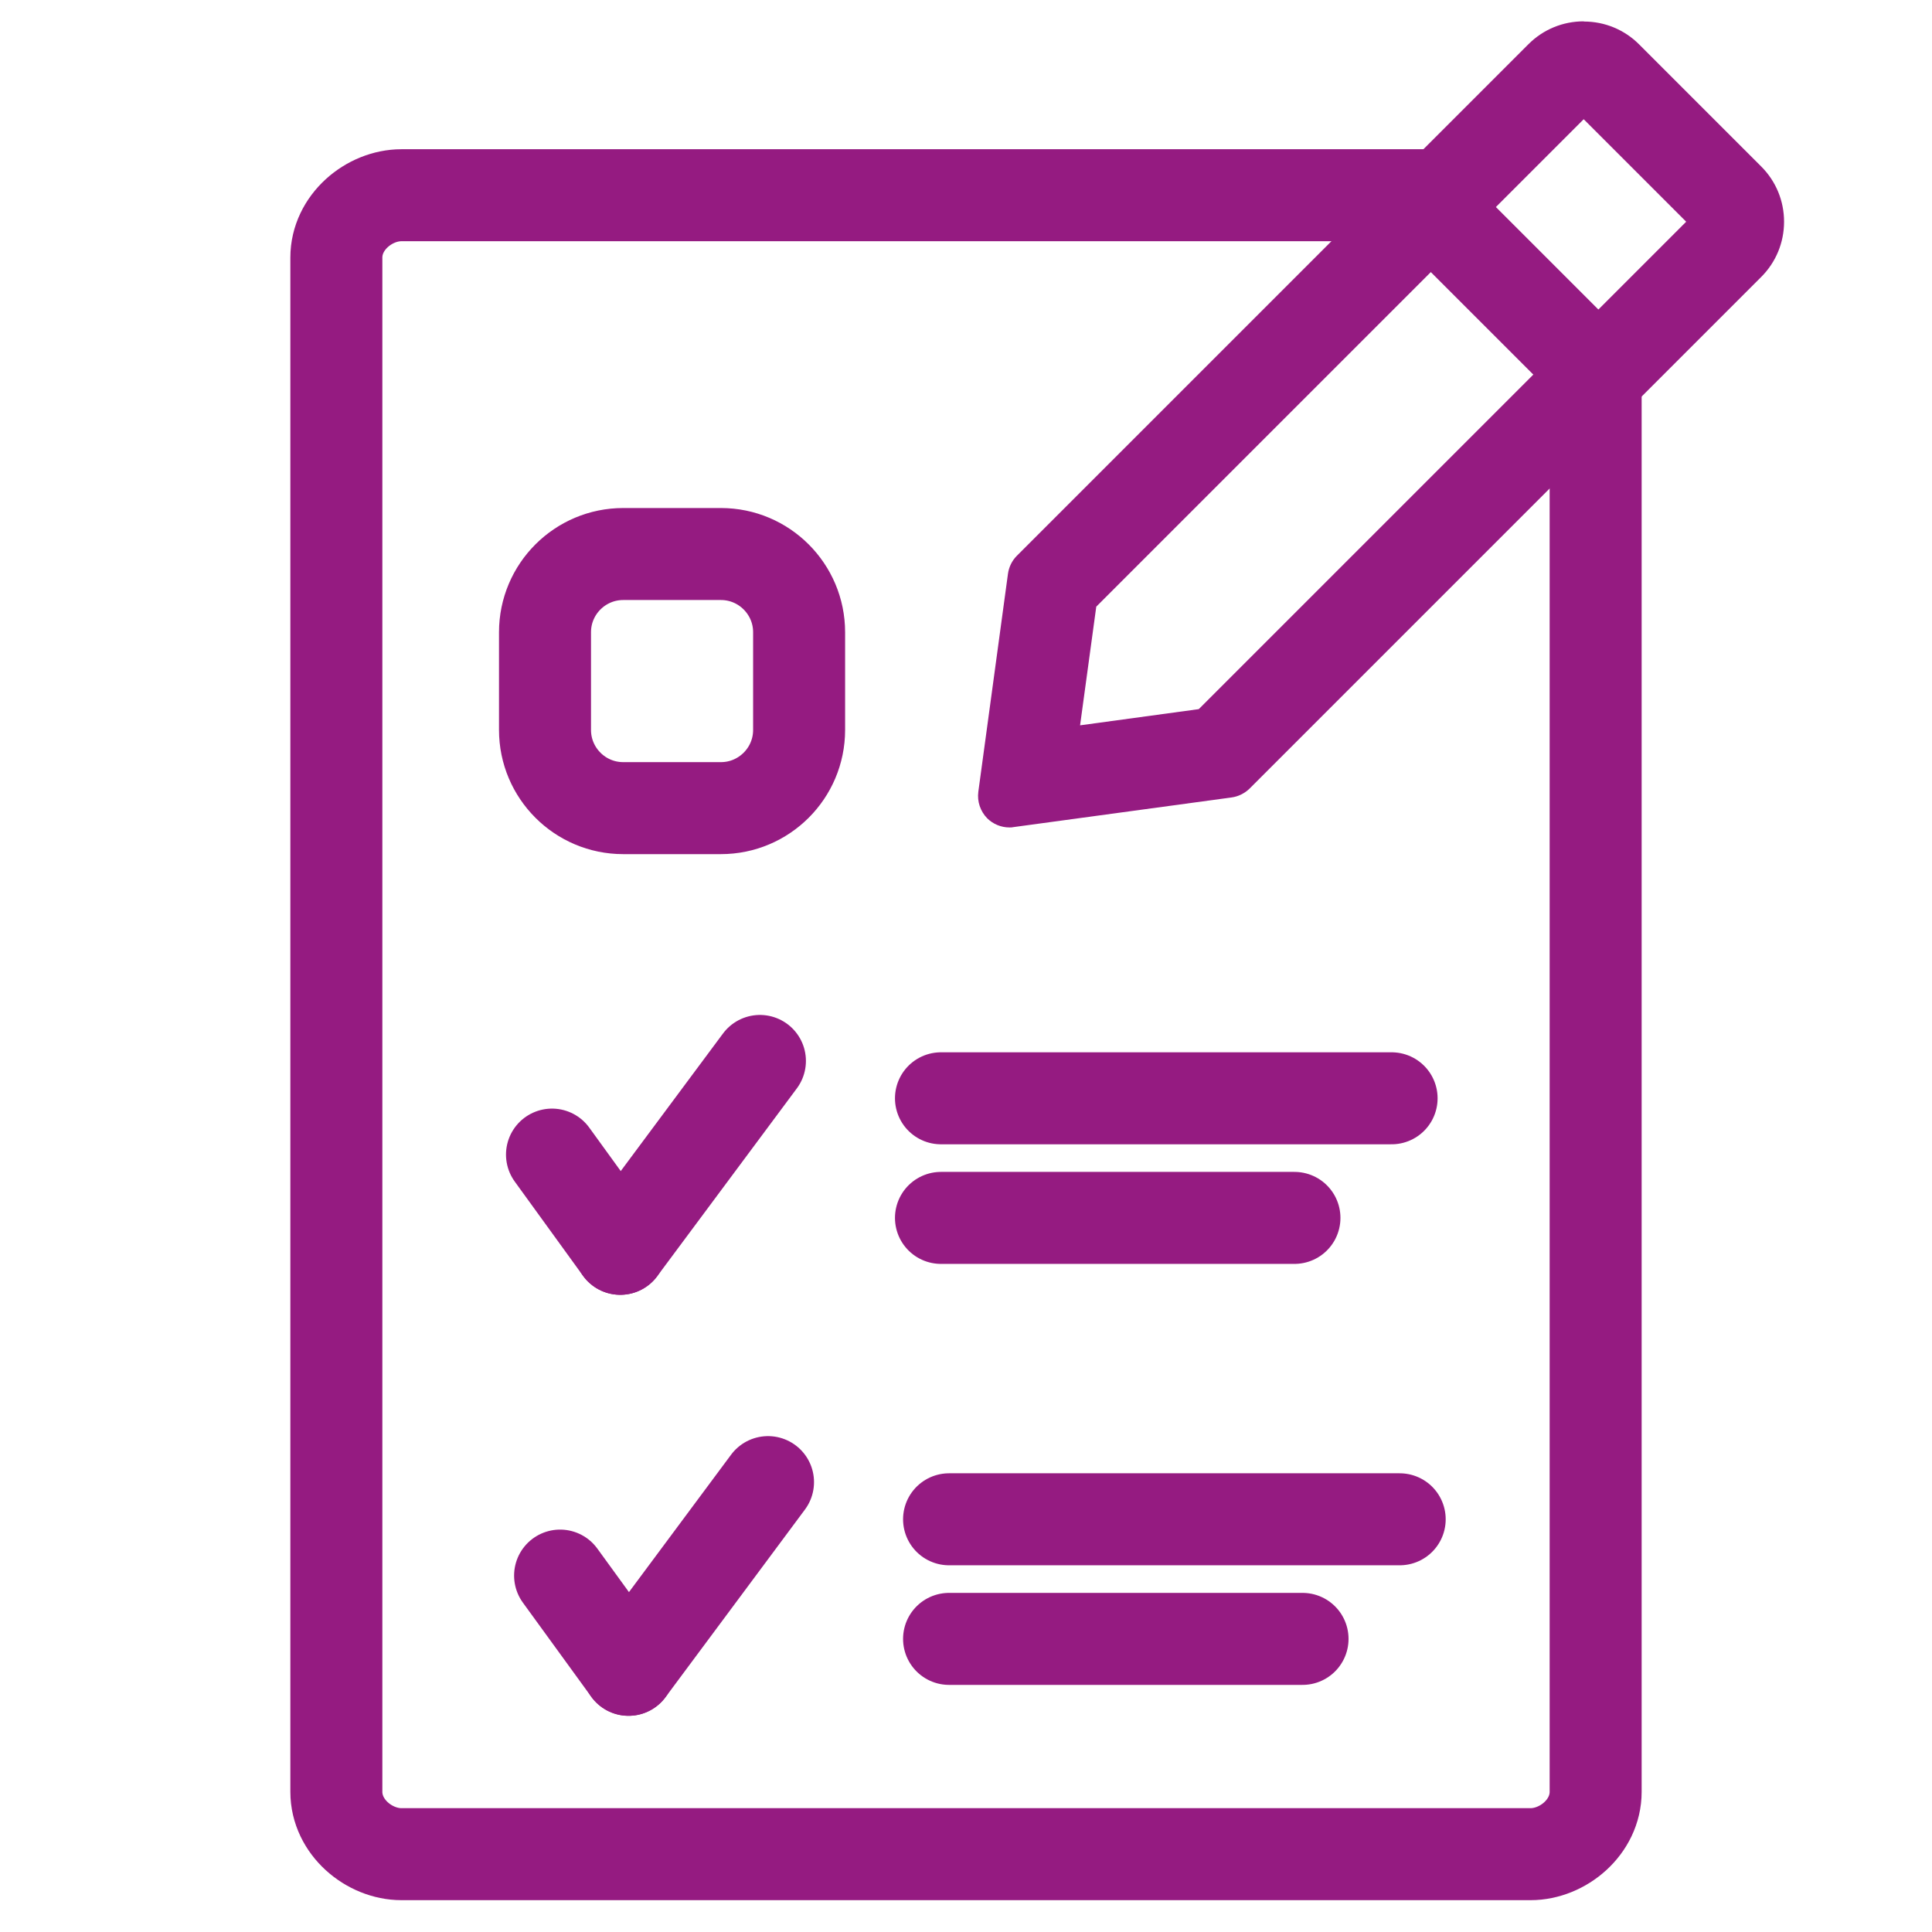
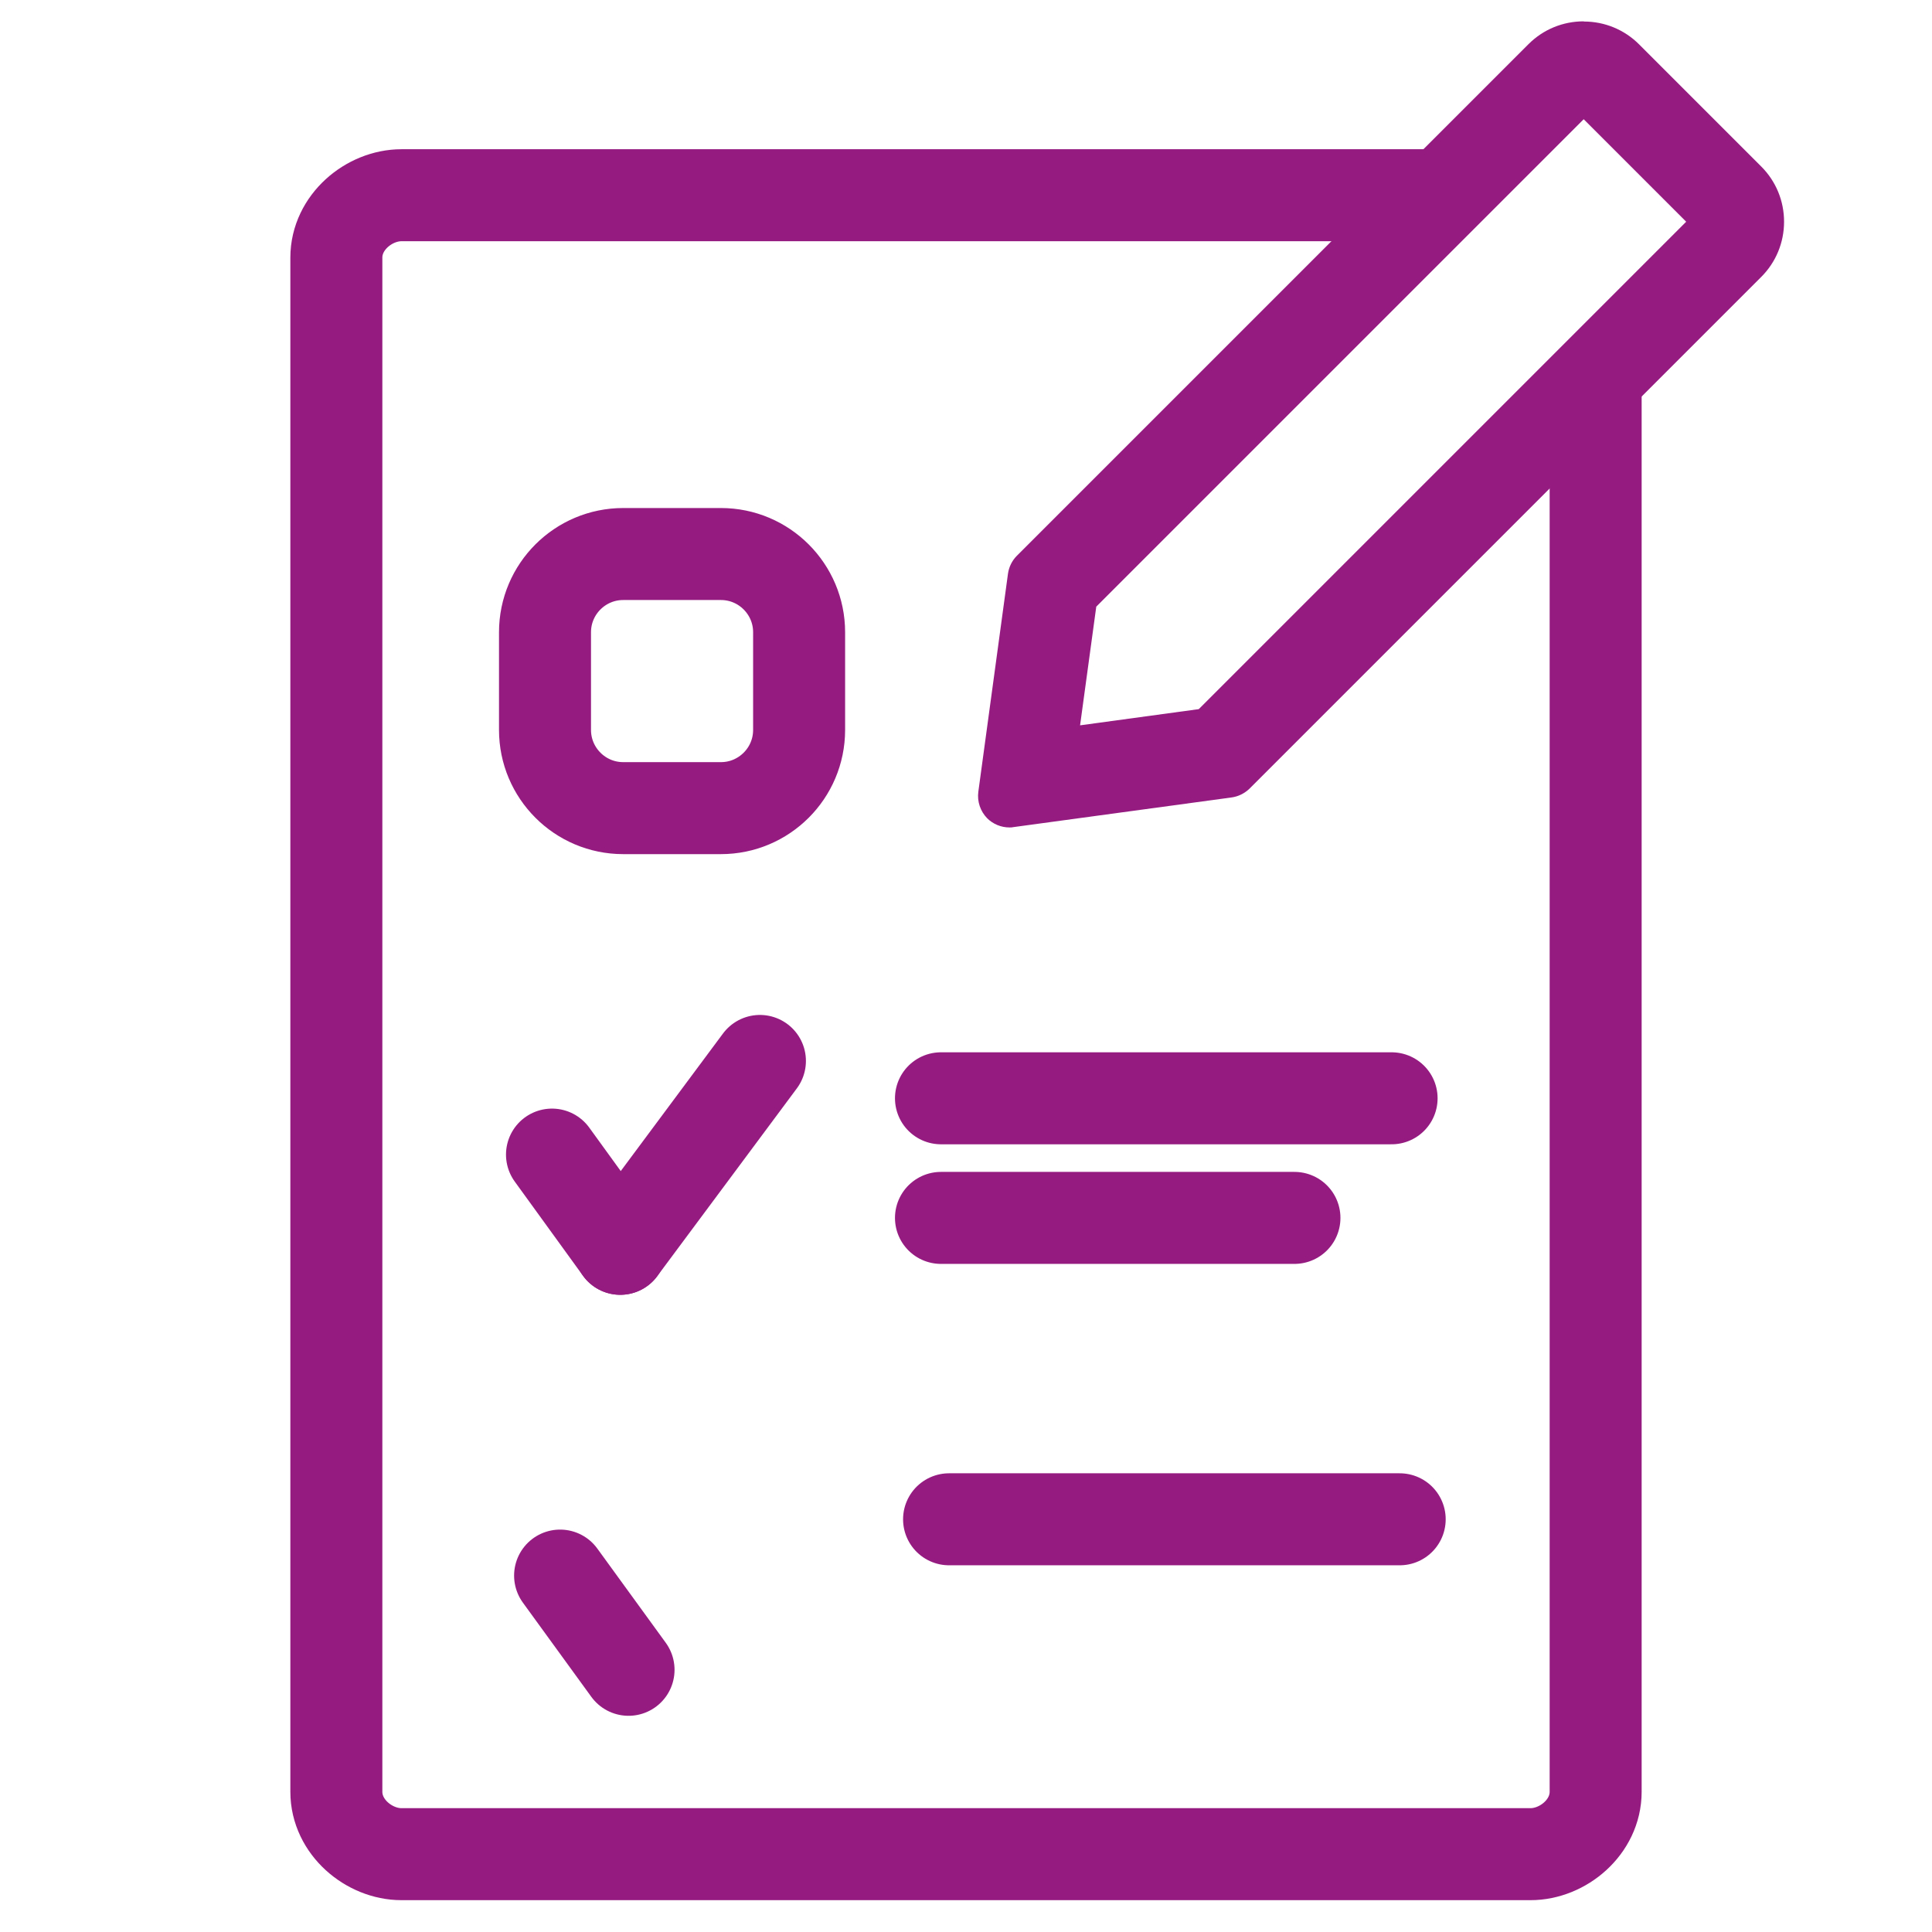
<svg xmlns="http://www.w3.org/2000/svg" id="Icoontjes_KLEUR" viewBox="0 0 105 105">
  <defs>
    <style>.cls-1{fill:#fff;}.cls-1,.cls-2,.cls-3{stroke-miterlimit:10;}.cls-1,.cls-2,.cls-3,.cls-4{stroke:#951b81;stroke-width:5px;}.cls-5{fill:#951b81;stroke-width:0px;}.cls-2,.cls-3,.cls-4{fill:none;}.cls-3,.cls-4{stroke-linecap:round;}.cls-4{stroke-linejoin:round;}</style>
  </defs>
  <line class="cls-3" x1="51.14" y1="59.69" x2="75.63" y2="59.69" />
  <line class="cls-3" x1="51.14" y1="66.19" x2="70.35" y2="66.19" />
  <line class="cls-4" x1="41.3" y1="57.66" x2="33.71" y2="67.87" />
  <line class="cls-4" x1="33.71" y1="67.87" x2="30" y2="62.75" />
  <line class="cls-3" x1="51.58" y1="82.57" x2="76.07" y2="82.57" />
-   <line class="cls-3" x1="51.58" y1="89.07" x2="70.79" y2="89.07" />
-   <line class="cls-4" x1="41.74" y1="80.55" x2="34.16" y2="90.75" />
  <line class="cls-4" x1="34.16" y1="90.75" x2="30.44" y2="85.63" />
  <path class="cls-2" d="M77.5,10.61H21.82c-1.76,0-3.54,1.47-3.54,3.39v83.38c0,1.92,1.78,3.39,3.54,3.39h61.36c1.76,0,3.54-1.47,3.54-3.39V21.03" />
  <path class="cls-5" d="M86.07,6.48l5.57,5.57-26.49,26.49-6.45.88.88-6.45,26.49-26.49M86.07,1.16c-1.13,0-2.2.44-3,1.24l-27.81,27.81c-.26.26-.43.61-.48.98l-1.61,11.84c-.07.53.11,1.06.48,1.44.32.32.76.5,1.21.5.08,0,.15,0,.23-.02l11.84-1.61c.37-.05.71-.22.98-.48l27.81-27.81c.8-.8,1.24-1.87,1.24-3s-.44-2.2-1.24-3l-6.64-6.64c-.8-.8-1.87-1.24-3-1.24h0Z" />
-   <line class="cls-1" x1="76.78" y1="10.27" x2="87.25" y2="20.74" />
  <path class="cls-3" d="M39.18,30.11h-5.31c-2.34,0-4.25,1.9-4.25,4.25v5.31c0,2.34,1.9,4.25,4.25,4.25h5.31c2.34,0,4.25-1.9,4.25-4.25v-5.31c0-2.34-1.9-4.25-4.25-4.25" />
</svg>